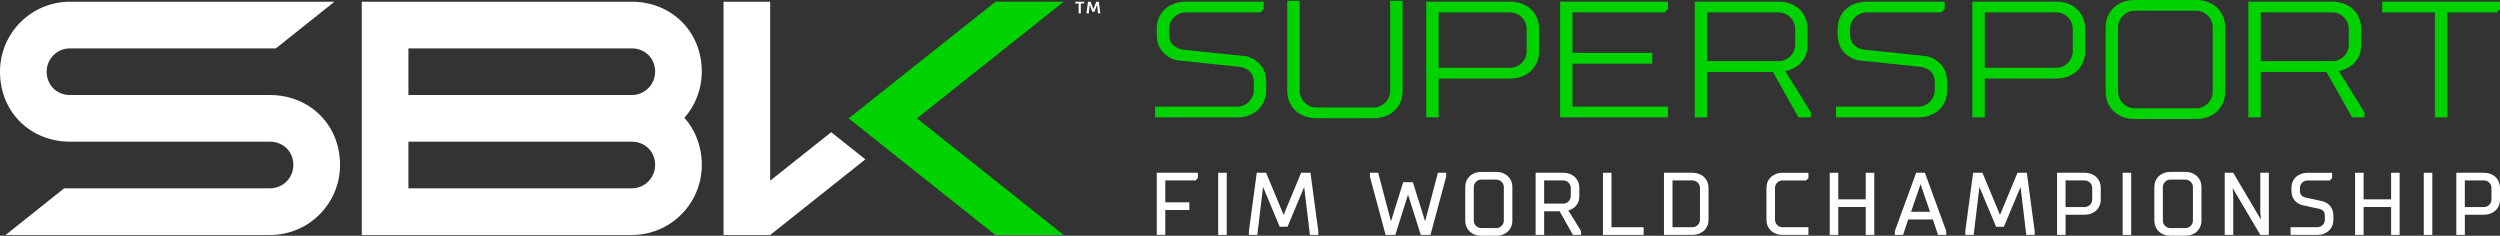
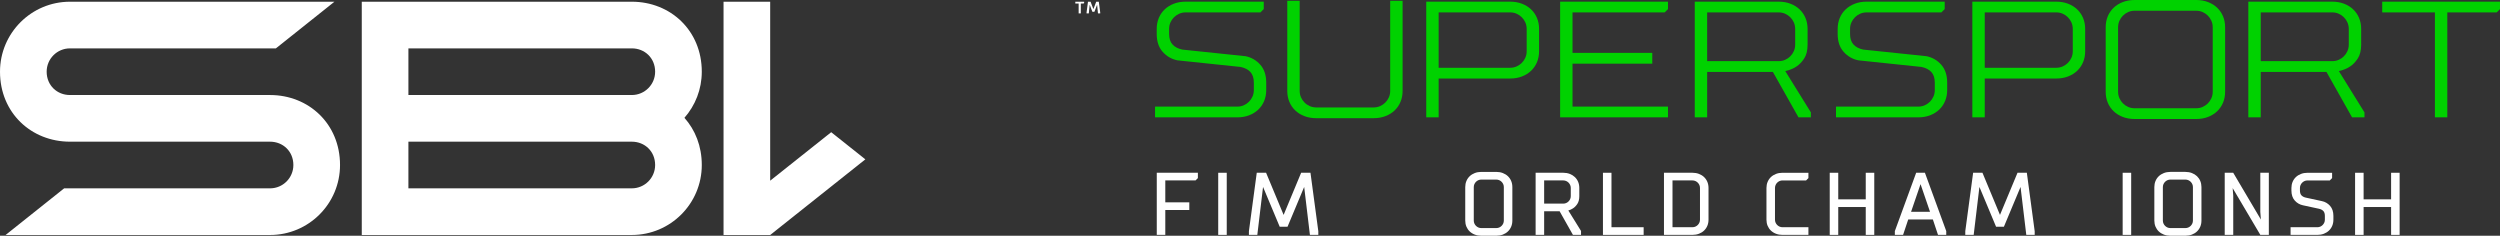
<svg xmlns="http://www.w3.org/2000/svg" id="ARTWORK" viewBox="0 0 7563.94 713.27">
  <rect x="0" y="0" width="7563.94" height="713.27" fill="#333333" stroke="none" />
  <defs>
    <style>
      .cls-1 {
        fill: #fff;
      }

      .cls-2 {
        fill: #00d200;
      }
    </style>
  </defs>
  <g>
    <polygon class="cls-1" points="2189.14 5.2 2189.15 710.98 2330.24 710.98 2618.17 482.11 2514.84 399.97 2330.24 546.7 2330.24 5.2 2189.14 5.2" />
-     <polygon class="cls-2" points="3218.17 710.98 3011.5 710.98 2567.53 358.08 3012.05 5.2 3218.17 5.2 2774.2 358.08 3218.17 710.98" />
    <path class="cls-1" d="M817.05,287.51H211.74c-38.98,0-70.57-29.02-70.57-70.58,0-38.98,31.6-70.57,70.57-70.58h622.97L1011.91,5.19H211.74C94.8,5.19,0,99.99,0,216.93c0,124.69,94.8,211.74,211.74,211.74h605.31c38.98,0,70.57,29.02,70.57,70.58,0,38.98-31.6,70.58-70.57,70.58H194.08L16.88,710.99h800.17c116.94,0,211.74-94.8,211.74-211.74,0-124.7-94.8-211.74-211.74-211.74Z" />
    <path class="cls-1" d="M2123.32,216.93c0-124.69-94.8-211.74-211.74-211.74h-817.01v705.78h817.01c116.94,0,211.74-94.8,211.74-211.74,0-57.03-19.83-106.17-52.53-142.73,32.7-37.25,52.53-86.09,52.53-139.58ZM1911.59,569.82h-675.92v-141.16h675.98c38.95.03,70.51,29.03,70.51,70.57,0,38.99-31.6,70.58-70.57,70.58ZM1911.65,287.51h-675.98v-141.16h675.92c38.98,0,70.57,29.02,70.57,70.58,0,38.96-31.57,70.53-70.51,70.57Z" />
    <path class="cls-1" d="M3270.08,40.48h-6.55V10.75h-10.08v-5.54h26.7v3.78l-1.76,1.76h-8.31v29.73Z" />
    <path class="cls-1" d="M3305.11,35.69l-7.81-20.4h-.5l-2.52,25.19h-6.8v-2.77l4.29-32.5h7.81l8.31,21.67h.5l8.31-21.67h7.81l4.29,32.5v2.77h-6.8l-2.52-25.19h-.5l-7.81,20.4h-6.05Z" />
  </g>
  <g>
    <g>
      <polygon class="cls-1" points="3499.9 522.71 3499.9 710.67 3525.69 710.67 3525.69 635.42 3598.34 635.42 3598.34 612.23 3525.69 612.23 3525.69 545.9 3617.25 545.9 3624.29 538.86 3624.29 522.71 3499.9 522.71" />
      <rect class="cls-1" x="3685.81" y="522.71" width="25.79" height="187.96" />
      <polygon class="cls-1" points="3964.94 522.71 3936.71 522.71 3883.68 650.23 3830.65 522.71 3802.42 522.71 3778.7 699.3 3778.67 710.67 3804.1 710.67 3821.46 565.6 3871.85 686.02 3895.51 686.02 3945.9 565.6 3963.25 710.67 3988.69 710.67 3988.69 699.73 3964.94 522.71" />
-       <polygon class="cls-1" points="4350.48 522.71 4311.84 669.78 4274.8 551.25 4245.5 551.25 4208.47 669.77 4169.83 522.71 4144.76 522.71 4144.76 534.07 4192.21 710.67 4221.61 710.67 4260.15 588.8 4298.7 710.67 4328.1 710.67 4375.43 534.48 4375.54 534.07 4375.54 522.71 4350.48 522.71" />
      <path class="cls-1" d="M4572.26,547.75c-2.32-5.57-5.66-10.47-9.94-14.57-4.27-4.07-9.46-7.31-15.45-9.61-5.96-2.29-12.58-3.46-19.69-3.46h-45.41c-7.11,0-13.73,1.17-19.69,3.46-5.99,2.3-11.18,5.54-15.45,9.61-4.28,4.09-7.62,8.99-9.94,14.57-2.31,5.55-3.49,11.72-3.49,18.34v101.2c0,6.62,1.18,12.79,3.49,18.34,2.32,5.57,5.66,10.47,9.94,14.57,4.27,4.07,9.46,7.31,15.45,9.61,5.96,2.29,12.58,3.46,19.69,3.46h45.41c7.11,0,13.73-1.17,19.69-3.46,5.99-2.3,11.18-5.54,15.45-9.61,4.28-4.09,7.62-8.99,9.94-14.57,2.31-5.55,3.49-11.72,3.49-18.34v-101.2c0-6.62-1.18-12.79-3.49-18.34ZM4527.18,690.07h-45.41c-3.17,0-6.15-.61-8.83-1.8-2.75-1.22-5.17-2.88-7.22-4.92-2.05-2.05-3.71-4.48-4.92-7.22-1.19-2.69-1.8-5.66-1.8-8.83v-101.2c0-3.17.61-6.15,1.8-8.83,1.22-2.75,2.88-5.17,4.92-7.22,2.05-2.05,4.48-3.71,7.22-4.92,2.69-1.19,5.66-1.8,8.83-1.8h45.41c3.17,0,6.15.61,8.83,1.8,2.75,1.22,5.17,2.88,7.22,4.92,2.05,2.05,3.71,4.48,4.92,7.22,1.19,2.69,1.8,5.66,1.8,8.83v101.2c0,3.17-.61,6.15-1.8,8.83-1.22,2.75-2.88,5.17-4.92,7.22-2.05,2.05-4.48,3.71-7.22,4.92-2.7,1.19-5.66,1.8-8.83,1.8Z" />
      <path class="cls-1" d="M4745.1,636.87c5.25-1.53,10.08-3.75,14.37-6.62,4.67-3,9.01-7.45,12.86-13.24,3.97-5.95,5.98-13.92,5.98-23.68v-24.65c0-6.62-1.18-12.79-3.49-18.34-2.32-5.57-5.66-10.47-9.94-14.57-4.27-4.07-9.46-7.31-15.45-9.62-5.96-2.29-12.58-3.46-19.69-3.46h-83.61v187.96h25.79v-71.35h46.88l40.22,71.35h24.48v-11.85l-38.41-61.94ZM4671.94,545.9h57.81c3.17,0,6.15.61,8.83,1.8,2.75,1.22,5.17,2.88,7.22,4.92s3.71,4.48,4.92,7.22c1.19,2.69,1.8,5.66,1.8,8.83v24.65c0,3.17-.61,6.15-1.8,8.83-1.22,2.75-2.88,5.17-4.92,7.22-2.05,2.05-4.48,3.71-7.22,4.92-2.69,1.19-5.66,1.8-8.83,1.8h-57.81v-70.22Z" />
      <polygon class="cls-1" points="4875.65 687.48 4875.65 522.71 4849.85 522.71 4849.85 710.67 4972.96 710.67 4972.96 687.48 4875.65 687.48" />
      <path class="cls-1" d="M5165.76,550.34c-2.32-5.57-5.66-10.47-9.94-14.57-4.27-4.07-9.46-7.31-15.45-9.61-5.96-2.29-12.58-3.46-19.69-3.46h-86.2v187.96h86.2c7.11,0,13.73-1.17,19.69-3.46,5.99-2.3,11.18-5.54,15.45-9.61,4.28-4.09,7.62-8.99,9.94-14.57,2.31-5.55,3.49-11.72,3.49-18.34v-96c0-6.62-1.18-12.79-3.49-18.34ZM5120.67,687.48h-60.41v-141.58h60.41c3.17,0,6.15.61,8.83,1.8,2.75,1.22,5.17,2.88,7.22,4.92,2.04,2.05,3.71,4.48,4.92,7.22,1.19,2.69,1.8,5.66,1.8,8.83v96c0,3.17-.61,6.15-1.8,8.83-1.22,2.75-2.88,5.17-4.92,7.22-2.05,2.05-4.48,3.71-7.22,4.92-2.69,1.2-5.66,1.81-8.83,1.81Z" />
      <path class="cls-1" d="M5372.14,559.85c1.22-2.75,2.88-5.17,4.92-7.22,2.05-2.05,4.48-3.71,7.22-4.92,2.69-1.19,5.66-1.8,8.83-1.8h71.37l7.04-7.04v-16.15h-78.41c-7.1,0-13.73,1.17-19.69,3.46-5.99,2.3-11.18,5.54-15.45,9.61-4.28,4.09-7.62,8.99-9.94,14.57-2.31,5.55-3.49,11.72-3.49,18.34v96c0,6.62,1.18,12.79,3.49,18.34,2.32,5.57,5.66,10.47,9.94,14.57,4.27,4.07,9.46,7.31,15.45,9.61,5.96,2.29,12.58,3.46,19.69,3.46h78.41v-23.2h-78.41c-3.17,0-6.15-.61-8.83-1.8-2.75-1.22-5.17-2.88-7.22-4.92-2.05-2.05-3.71-4.48-4.92-7.22-1.19-2.7-1.8-5.66-1.8-8.83v-96c0-3.18.61-6.15,1.8-8.84Z" />
      <polygon class="cls-1" points="5644.96 522.71 5644.96 603.14 5561.77 603.14 5561.77 522.71 5535.98 522.71 5535.98 710.67 5561.77 710.67 5561.77 626.34 5644.96 626.34 5644.96 710.67 5670.75 710.67 5670.75 522.71 5644.96 522.71" />
      <path class="cls-1" d="M5824.76,524.79l-.76-2.08h-26.48l-64.33,175.93-.19.53v11.51h24.9l15.57-46.7h74.58l15.57,46.7h24.9v-11.51l-63.75-174.38ZM5839.41,640.77h-57.31l28.66-83.67,28.65,83.67Z" />
      <polygon class="cls-1" points="6132.37 522.71 6104.13 522.71 6051.11 650.23 5998.08 522.71 5969.85 522.71 5946.13 699.3 5946.1 710.67 5971.53 710.67 5988.89 565.6 6039.27 686.02 6062.95 686.02 6113.32 565.6 6130.68 710.67 6156.12 710.67 6156.12 699.73 6132.37 522.71" />
-       <path class="cls-1" d="M6352.46,550.34c-2.32-5.57-5.66-10.47-9.94-14.57-4.27-4.07-9.46-7.31-15.45-9.61-5.96-2.29-12.58-3.46-19.69-3.46h-83.61v187.96h25.79v-60.98h57.82c7.1,0,13.73-1.17,19.69-3.46,5.99-2.3,11.18-5.54,15.45-9.61,4.28-4.09,7.62-8.99,9.94-14.57,2.31-5.55,3.49-11.72,3.49-18.34v-35.03c0-6.62-1.17-12.79-3.49-18.34ZM6307.36,626.5h-57.82v-80.6h57.82c3.17,0,6.15.61,8.83,1.8,2.75,1.22,5.17,2.88,7.22,4.92s3.71,4.48,4.92,7.22c1.19,2.7,1.8,5.66,1.8,8.83v35.03c0,3.17-.61,6.15-1.8,8.83-1.22,2.75-2.88,5.17-4.92,7.22-2.05,2.05-4.48,3.71-7.22,4.92-2.69,1.21-5.66,1.82-8.83,1.82Z" />
      <rect class="cls-1" x="6422.26" y="522.71" width="25.79" height="187.96" />
      <path class="cls-1" d="M6657.17,547.75c-2.32-5.57-5.67-10.47-9.94-14.57-4.27-4.07-9.46-7.31-15.45-9.62-5.96-2.29-12.58-3.46-19.69-3.46h-45.41c-7.11,0-13.73,1.17-19.69,3.46-5.99,2.3-11.18,5.54-15.45,9.61-4.28,4.09-7.62,8.99-9.94,14.57-2.31,5.55-3.49,11.72-3.49,18.34v101.2c0,6.62,1.18,12.79,3.49,18.34,2.32,5.57,5.66,10.47,9.94,14.57,4.27,4.08,9.47,7.31,15.45,9.61,5.96,2.29,12.58,3.46,19.69,3.46h45.41c7.11,0,13.73-1.17,19.69-3.46,5.99-2.3,11.18-5.54,15.45-9.61,4.28-4.09,7.62-8.99,9.95-14.57,2.31-5.56,3.49-11.72,3.49-18.34v-101.2c-.01-6.61-1.18-12.78-3.5-18.33ZM6612.09,690.07h-45.41c-3.17,0-6.15-.61-8.83-1.8-2.75-1.22-5.17-2.88-7.22-4.92s-3.71-4.48-4.92-7.22c-1.19-2.7-1.8-5.66-1.8-8.83v-101.2c0-3.17.61-6.15,1.8-8.83,1.22-2.75,2.88-5.17,4.92-7.22,2.05-2.05,4.48-3.71,7.22-4.92,2.69-1.19,5.66-1.8,8.83-1.8h45.41c3.17,0,6.15.61,8.83,1.8,2.75,1.22,5.17,2.88,7.22,4.92,2.05,2.05,3.71,4.48,4.92,7.22,1.19,2.69,1.8,5.66,1.8,8.83v101.2c0,3.17-.61,6.15-1.8,8.83-1.22,2.75-2.87,5.17-4.92,7.22s-4.48,3.71-7.22,4.92c-2.69,1.19-5.66,1.79-8.83,1.79Z" />
      <polygon class="cls-1" points="6838.74 522.71 6838.74 641.34 6840.49 664.28 6756.78 522.71 6731.06 522.71 6731.06 710.67 6756.85 710.67 6756.85 592.04 6755.09 569.1 6838.81 710.67 6864.53 710.67 6864.53 522.71 6838.74 522.71" />
      <path class="cls-1" d="M7049.72,622.77c-6.66-7.49-15.01-12.32-24.79-14.35l-48.02-10.38c-5.9-1.24-10.49-3.58-13.65-6.97-3.05-3.27-4.6-8.17-4.6-14.57v-7.78c0-3.17.61-6.15,1.8-8.83,1.22-2.75,2.88-5.17,4.92-7.22,2.05-2.05,4.48-3.71,7.22-4.92,2.69-1.19,5.66-1.8,8.83-1.8h67.48l7.04-7.04v-16.15h-74.52c-7.1,0-13.73,1.17-19.69,3.46-5.99,2.3-11.18,5.54-15.45,9.61-4.28,4.09-7.62,8.99-9.94,14.57-2.31,5.55-3.49,11.72-3.49,18.34v7.78c0,12.5,3.41,22.69,10.14,30.26,6.66,7.49,15.01,12.32,24.79,14.35l48.02,10.38c5.9,1.24,10.49,3.58,13.65,6.97,3.05,3.27,4.6,8.17,4.6,14.57v11.68c0,3.17-.61,6.15-1.8,8.83-1.22,2.75-2.88,5.17-4.92,7.22-2.05,2.05-4.48,3.71-7.22,4.92-2.69,1.19-5.66,1.8-8.83,1.8h-81.01v23.2h81.01c7.11,0,13.73-1.17,19.69-3.46,5.99-2.3,11.18-5.54,15.45-9.61,4.28-4.09,7.62-8.99,9.94-14.57,2.31-5.55,3.49-11.72,3.49-18.34v-11.68c0-12.51-3.41-22.7-10.14-30.26Z" />
      <polygon class="cls-1" points="7234.46 522.71 7234.46 603.14 7151.27 603.14 7151.27 522.71 7125.48 522.71 7125.48 710.67 7151.27 710.67 7151.27 626.34 7234.46 626.34 7234.46 710.67 7260.25 710.67 7260.25 522.71 7234.46 522.71" />
-       <rect class="cls-1" x="7333.32" y="522.71" width="25.79" height="187.96" />
-       <path class="cls-1" d="M7560.45,550.34c-2.32-5.57-5.66-10.47-9.94-14.57-4.27-4.07-9.46-7.31-15.45-9.61-5.96-2.29-12.58-3.46-19.69-3.46h-83.61v187.96h25.79v-60.98h57.82c7.1,0,13.73-1.17,19.69-3.46,5.99-2.3,11.18-5.54,15.45-9.61,4.28-4.09,7.62-8.99,9.94-14.57,2.31-5.55,3.49-11.72,3.49-18.34v-35.03c0-6.62-1.18-12.79-3.49-18.34ZM7515.36,626.5h-57.82v-80.6h57.82c3.17,0,6.15.61,8.83,1.8,2.75,1.22,5.17,2.88,7.22,4.92s3.71,4.48,4.92,7.22c1.19,2.7,1.8,5.66,1.8,8.83v35.03c0,3.17-.61,6.15-1.8,8.83-1.22,2.75-2.88,5.17-4.92,7.22-2.05,2.05-4.48,3.71-7.22,4.92-2.7,1.21-5.66,1.82-8.83,1.82Z" />
    </g>
    <g>
      <path class="cls-2" d="M6377.18,49.51c4.16-10,10.09-18.67,17.75-26.01,7.67-7.33,16.92-13.08,27.75-17.25,10.84-4.16,22.74-6.25,35.75-6.25h186.32c13,0,24.92,2.09,35.75,6.25s20.09,9.92,27.75,17.25c7.67,7.34,13.58,16,17.75,26.01,4.16,10,6.25,21,6.25,33v195.02c0,12-2.09,23-6.25,33.01-4.17,10-10.09,18.67-17.75,26.01-7.67,7.33-16.93,13.08-27.75,17.25-10.84,4.16-22.74,6.25-35.75,6.25h-186.32c-13,0-24.92-2.09-35.75-6.25-10.84-4.17-20.09-9.92-27.75-17.25-7.67-7.34-13.59-16-17.75-26.01s-6.25-21-6.25-33.01V82.52c0-11.99,2.09-22.99,6.25-33ZM6694.76,82.52c0-6.99-1.33-13.5-4-19.51-2.67-6-6.25-11.24-10.75-15.75-4.51-4.5-9.75-8.08-15.76-10.75-6-2.67-12.5-4-19.5-4h-186.32c-6.99,0-13.5,1.33-19.51,4-6,2.67-11.24,6.25-15.75,10.75-4.5,4.51-8.08,9.75-10.75,15.75s-4,12.5-4,19.51v195.02c0,7,1.33,13.51,4,19.51s6.25,11.25,10.75,15.75c4.51,4.51,9.75,8.08,15.75,10.76,6,2.67,12.5,4,19.51,4h186.32c6.99,0,13.5-1.33,19.5-4,6-2.67,11.25-6.25,15.76-10.76,4.5-4.5,8.08-9.75,10.75-15.75s4-12.5,4-19.51V82.52Z" />
      <path class="cls-2" d="M4315.23,355.06V5.02h253.82c13,0,24.92,2.08,35.76,6.25,10.83,4.16,20.08,9.92,27.75,17.25s13.59,16,17.76,26.01c4.16,10,6.25,21,6.25,33v67.51c0,12-2.09,23-6.25,33-4.17,10-10.09,18.68-17.76,26.01-7.68,7.34-16.93,13.08-27.75,17.25-10.84,4.17-22.75,6.25-35.76,6.25h-216.32v117.52h-37.5v-.02ZM4352.73,37.51v167.53h216.32c7,0,13.51-1.33,19.51-4.01,6-2.67,11.24-6.25,15.75-10.75s8.08-9.75,10.76-15.75c2.67-6,3.99-12.5,3.99-19.51v-67.51c0-6.99-1.33-13.5-3.99-19.51-2.68-6-6.25-11.25-10.76-15.75-4.51-4.5-9.75-8.08-15.75-10.75s-12.5-4.01-19.51-4.01h-216.32Z" />
      <path class="cls-2" d="M5967.49,355.06V5.02h253.82c13,0,24.92,2.08,35.76,6.25,10.83,4.16,20.08,9.92,27.75,17.25s13.59,16,17.76,26.01c4.16,10,6.25,21,6.25,33v67.51c0,12-2.09,23-6.25,33-4.17,10-10.09,18.68-17.76,26.01-7.68,7.34-16.93,13.08-27.75,17.25-10.84,4.17-22.75,6.25-35.76,6.25h-216.32v117.52h-37.5v-.02ZM6004.99,37.51v167.53h216.32c7,0,13.51-1.33,19.51-4.01,6-2.67,11.24-6.25,15.75-10.75s8.08-9.75,10.76-15.75c2.67-6,3.99-12.5,3.99-19.51v-67.51c0-6.99-1.33-13.5-3.99-19.51-2.68-6-6.25-11.25-10.76-15.75-4.51-4.5-9.75-8.08-15.75-10.75s-12.5-4.01-19.51-4.01h-216.32Z" />
      <path class="cls-2" d="M6802.54,355.06V5.02h253.83c13,0,24.92,2.08,35.76,6.25,10.83,4.16,20.08,9.92,27.75,17.25,7.68,7.33,13.59,16,17.76,26.01,4.16,10,6.25,21,6.25,33v47.51c0,17.66-3.51,31.75-10.51,42.25-7,10.51-14.68,18.42-23,23.76-10,6.67-21.33,11.34-34,14.01l77.5,125.01v15.01h-37.5l-77.52-137.51h-198.81v137.51h-37.52v-.02ZM6840.06,37.51v147.52h216.32c7,0,13.51-1.33,19.51-4s11.24-6.25,15.75-10.76c4.51-4.5,8.08-9.75,10.76-15.75,2.67-6,3.99-12.5,3.99-19.5v-47.51c0-6.99-1.33-13.5-3.99-19.51-2.68-6-6.25-11.25-10.76-15.75-4.51-4.5-9.75-8.08-15.75-10.75s-12.5-4.01-19.51-4.01h-216.32Z" />
      <path class="cls-2" d="M5127.61,355.06V5.02h253.83c13,0,24.92,2.08,35.76,6.25,10.83,4.16,20.08,9.92,27.75,17.25s13.59,16,17.76,26.01c4.16,10,6.25,21,6.25,33v47.51c0,17.66-3.5,31.75-10.51,42.25-7,10.51-14.68,18.42-23,23.76-10,6.67-21.33,11.34-34,14.01l77.5,125.01v15.01h-37.5l-77.51-137.51h-198.81v137.51h-37.53v-.02ZM5165.12,37.51v147.52h216.32c7,0,13.51-1.33,19.51-4s11.24-6.25,15.75-10.76c4.51-4.5,8.08-9.75,10.76-15.75,2.67-6,3.99-12.5,3.99-19.5v-47.51c0-6.99-1.33-13.5-3.99-19.51-2.68-6-6.25-11.25-10.76-15.75-4.51-4.5-9.75-8.08-15.75-10.75s-12.5-4.01-19.51-4.01h-216.32Z" />
      <path class="cls-2" d="M3499.73,87.53c0-12,2.09-22.99,6.25-33,4.16-10,10.09-18.68,17.75-26.01s16.92-13.08,27.75-17.25c10.84-4.17,22.75-6.25,35.76-6.25h236.33v22.5l-10,10h-226.32c-7,0-13.5,1.34-19.51,4.01-6,2.67-11.25,6.25-15.75,10.75-4.5,4.5-8.08,9.75-10.75,15.75s-4.01,12.5-4.01,19.51v15.01c0,14,3.51,24.75,10.51,32.25,6.99,7.49,16.83,12.58,29.5,15.25l191.32,20.01c17.67,3.66,32.5,12.25,44.51,25.75,12,13.51,18,31.59,18,54.25v22.5c0,12-2.09,23-6.26,33.01-4.16,10-10.08,18.67-17.75,26.01-7.67,7.32-16.92,13.07-27.75,17.24-10.84,4.17-22.75,6.25-35.76,6.25h-248.83v-32.5h248.83c7,0,13.51-1.33,19.51-3.99,6-2.68,11.25-6.25,15.75-10.76s8.08-9.75,10.75-15.75,4.01-12.5,4.01-19.51v-22.5c0-14.01-3.5-24.75-10.5-32.25s-16.84-12.58-29.51-15.25l-191.32-20.01c-17.67-3.67-32.5-12.25-44.51-25.75-12-13.51-18-31.59-18-54.25v-15.02h0Z" />
      <path class="cls-2" d="M5560,87.53c0-12,2.09-22.99,6.25-33s10.09-18.68,17.75-26.01,16.92-13.08,27.75-17.25c10.84-4.17,22.75-6.25,35.76-6.25h236.33v22.5l-10,10h-226.32c-7,0-13.5,1.34-19.51,4.01-6,2.67-11.25,6.25-15.75,10.75s-8.08,9.75-10.75,15.75-4.01,12.5-4.01,19.51v15.01c0,14,3.51,24.75,10.51,32.25,6.99,7.49,16.83,12.58,29.5,15.25l191.32,20.01c17.67,3.66,32.5,12.25,44.51,25.75,12,13.51,18,31.59,18,54.25v22.5c0,12-2.09,23-6.26,33.01-4.16,10-10.08,18.67-17.75,26.01-7.67,7.32-16.92,13.07-27.75,17.24-10.84,4.17-22.75,6.25-35.76,6.25h-248.82v-32.5h248.82c7,0,13.51-1.33,19.51-3.99,6-2.68,11.25-6.25,15.75-10.76s8.08-9.75,10.75-15.75,4.01-12.5,4.01-19.51v-22.5c0-14.01-3.51-24.75-10.5-32.25-7-7.5-16.84-12.58-29.51-15.25l-191.32-20.01c-17.67-3.67-32.5-12.25-44.51-25.75-12-13.51-18-31.59-18-54.25v-15.02h0Z" />
      <path class="cls-2" d="M7404.51,355.06h-37.51V37.51h-159.42V5.01h356.34v22.5l-10,10h-149.41v317.55Z" />
      <path class="cls-2" d="M3982.29,357.56c-13,0-24.92-2.09-35.76-6.25-10.84-4.17-20.09-9.92-27.75-17.26-7.67-7.34-13.59-16-17.75-26.01-4.17-10-6.25-21-6.25-33.01V2.5h37.5v272.53c0,7,1.33,13.51,4.01,19.51,2.67,6,6.25,11.26,10.75,15.75,4.5,4.51,9.75,8.09,15.75,10.76s12.5,4.01,19.51,4.01h173.82c7,0,13.51-1.34,19.51-4.01s11.25-6.25,15.75-10.76c4.5-4.49,8.08-9.75,10.75-15.75s4.01-12.5,4.01-19.51V2.5h37.5v272.53c0,12.01-2.08,23-6.25,33.01-4.16,10-10.08,18.67-17.74,26.01-7.68,7.34-16.93,13.08-27.75,17.26-10.84,4.16-22.75,6.25-35.76,6.25h-173.83Z" />
      <path class="cls-2" d="M4720.27,5.02h326.34v22.5l-10,10h-278.84v122.52h241.33v32.5h-241.33v130.01h288.84v32.5h-326.34V5.02Z" />
    </g>
  </g>
</svg>